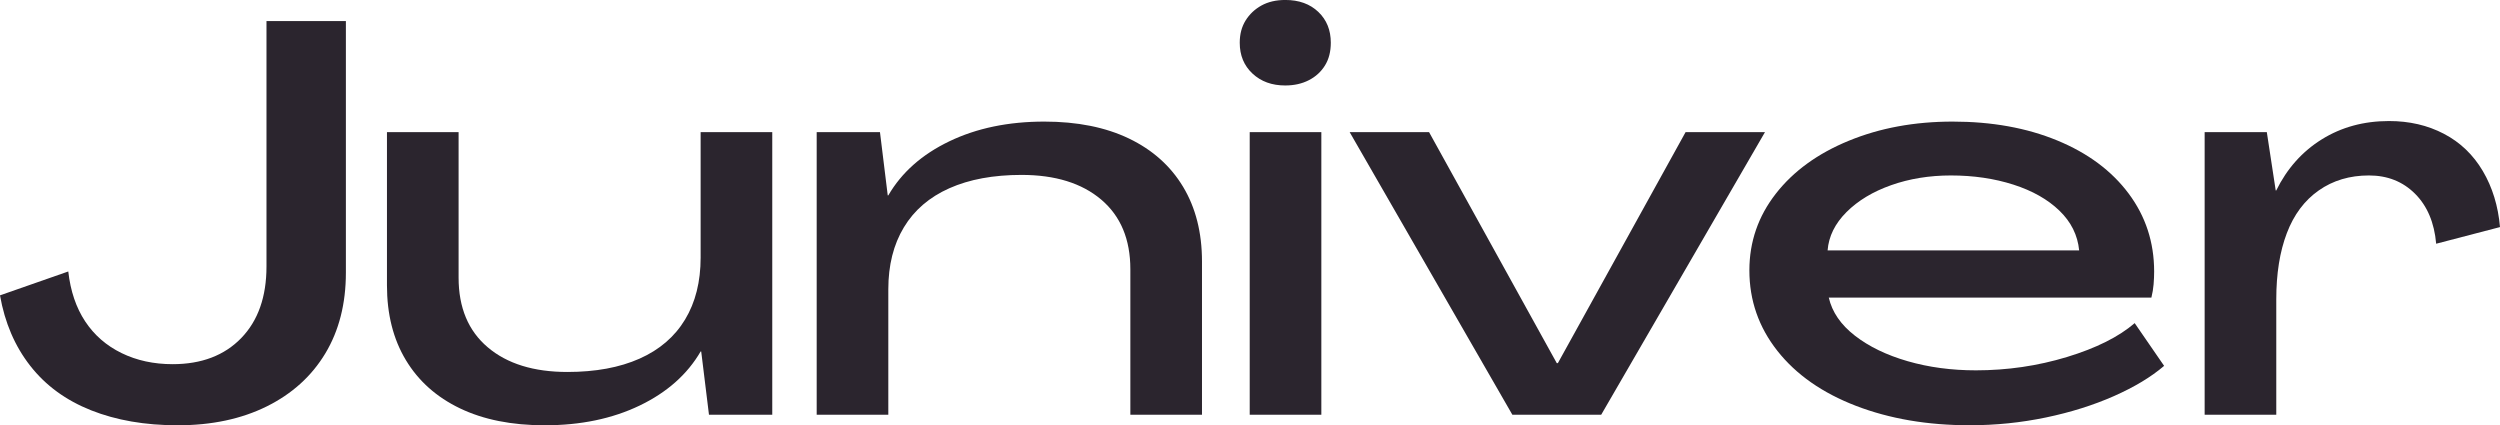
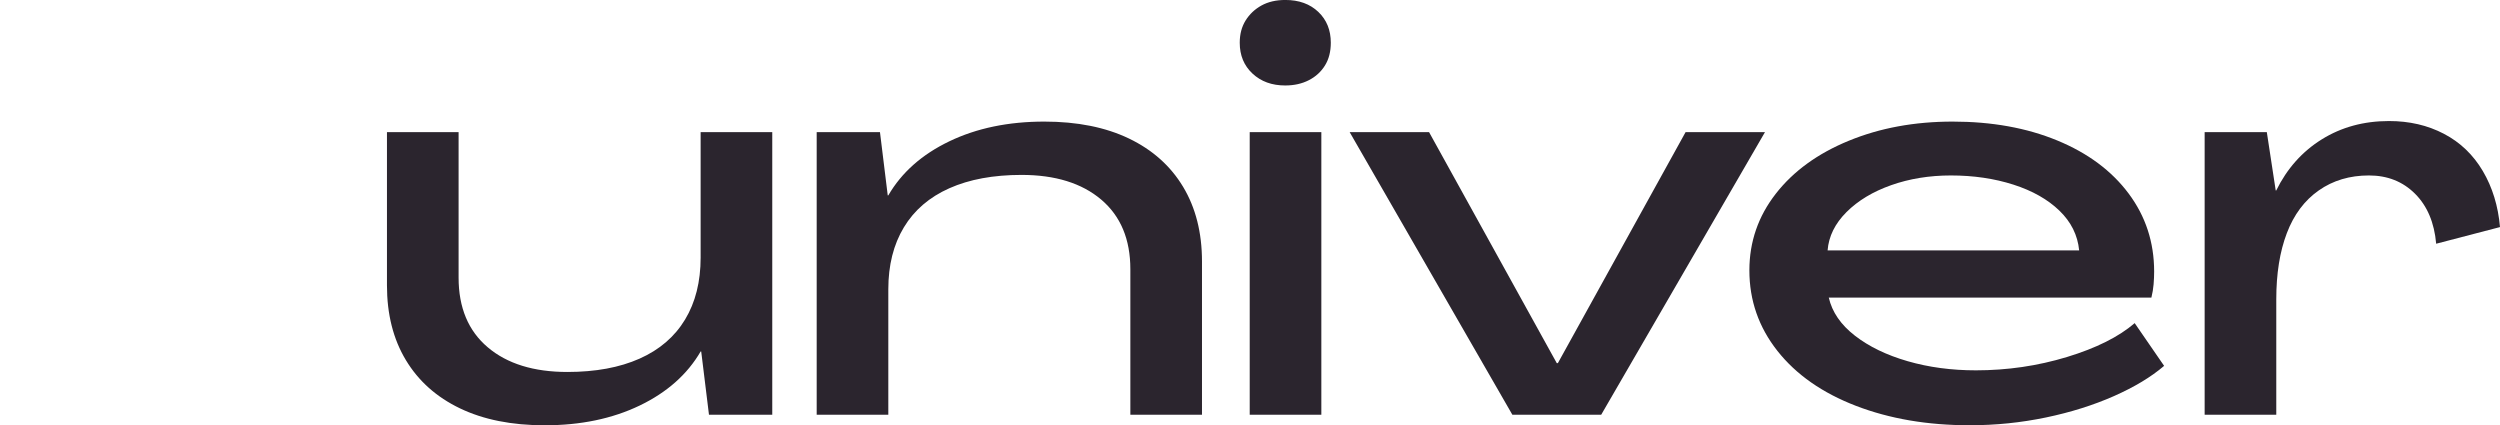
<svg xmlns="http://www.w3.org/2000/svg" version="1.1" id="Layer_1" x="0px" y="0px" viewBox="0 0 827.15 140.71" style="enable-background:new 0 0 827.15 140.71;" xml:space="preserve">
  <style type="text/css">
	.st0{fill:#2B252E;}
</style>
  <g>
-     <path class="st0" d="M30.13,135.75c-8.33-3.31-15.03-8.2-20.11-14.7C4.93,114.56,1.59,106.79,0,97.72l22.59-7.9   c0.73,6.49,2.6,12,5.6,16.53c3,4.53,7.01,8.02,12.03,10.47c5.02,2.45,10.65,3.67,16.9,3.67c9.55,0,17.11-2.88,22.69-8.63   c5.57-5.75,8.36-13.65,8.36-23.7V6.98h26.27v83.21c0,10.29-2.27,19.2-6.8,26.73c-4.53,7.53-10.99,13.38-19.38,17.54   c-8.39,4.16-18.22,6.25-29.48,6.25C48,140.71,38.45,139.05,30.13,135.75z" />
    <path class="st0" d="M152.19,135.11c-7.78-3.73-13.75-9.06-17.91-15.98c-4.17-6.92-6.25-15.15-6.25-24.71v-50.7h23.7v48.13   c0,9.92,3.21,17.61,9.64,23.05c6.43,5.45,15.21,8.17,26.36,8.17c9.31,0,17.27-1.47,23.88-4.41c6.61-2.94,11.63-7.26,15.06-12.95   c3.43-5.69,5.14-12.52,5.14-20.48V43.72h23.7v93.5h-20.94L232,116.28h-0.18c-4.41,7.59-11.15,13.56-20.21,17.91   c-9.06,4.35-19.53,6.52-31.41,6.52C169.3,140.71,159.96,138.84,152.19,135.11z" />
    <path class="st0" d="M373.53,45.83c7.78,3.74,13.75,9.06,17.91,15.98c4.16,6.92,6.25,15.15,6.25,24.71v50.7h-23.7V89.09   c0-9.92-3.21-17.6-9.64-23.05c-6.43-5.45-15.22-8.17-26.36-8.17c-9.31,0-17.27,1.47-23.88,4.41c-6.61,2.94-11.64,7.26-15.06,12.95   c-3.43,5.69-5.14,12.52-5.14,20.48v41.51h-23.7v-93.5h20.94l2.57,20.94h0.18c4.41-7.59,11.14-13.56,20.21-17.91   c9.06-4.35,19.53-6.52,31.41-6.52C356.42,40.23,365.75,42.1,373.53,45.83z" />
    <path class="st0" d="M414.4,24.34c-2.82-2.63-4.22-6.03-4.22-10.2c0-2.82,0.64-5.26,1.93-7.35c1.29-2.08,3.03-3.73,5.24-4.96   c2.2-1.22,4.84-1.84,7.9-1.84c4.53,0,8.17,1.32,10.93,3.95c2.76,2.63,4.13,6.03,4.13,10.19c0,2.94-0.64,5.45-1.93,7.53   c-1.29,2.08-3.06,3.71-5.33,4.87c-2.27,1.17-4.87,1.75-7.81,1.75C420.83,28.29,417.22,26.97,414.4,24.34z M413.48,43.72h23.7v93.5   h-23.7V43.72z" />
    <path class="st0" d="M446.55,43.72h26.27l42.25,76.42h0.37l42.25-76.42h26.27l-54.19,93.5h-29.39L446.55,43.72z" />
    <path class="st0" d="M614.07,134.28c-11.15-4.29-19.81-10.35-25.99-18.18c-6.19-7.84-9.28-16.72-9.28-26.64   c0-9.43,2.91-17.88,8.73-25.35c5.81-7.47,13.87-13.32,24.16-17.54c10.29-4.23,21.74-6.34,34.35-6.34c12.98,0,24.52,2.08,34.63,6.25   c10.1,4.16,17.97,10.01,23.6,17.54c5.63,7.53,8.45,16.14,8.45,25.81c0,1.35-0.06,2.76-0.18,4.23c-0.12,1.47-0.37,2.94-0.73,4.41   H605.07c1.1,4.78,3.98,8.97,8.63,12.58c4.65,3.61,10.47,6.43,17.45,8.45c6.98,2.02,14.51,3.03,22.59,3.03   c10.41,0,20.45-1.47,30.13-4.41c9.67-2.94,17.14-6.67,22.41-11.21l9.74,14.14c-4.29,3.67-9.83,7.01-16.62,10.01   c-6.8,3-14.3,5.36-22.5,7.07c-8.21,1.71-16.6,2.57-25.17,2.57C637.77,140.71,625.21,138.56,614.07,134.28z M687.91,82.84   c-0.49-5.02-2.66-9.4-6.52-13.13c-3.86-3.73-8.94-6.61-15.25-8.63c-6.31-2.02-13.2-3.03-20.67-3.03c-7.1,0-13.69,1.07-19.75,3.21   c-6.06,2.14-10.99,5.11-14.79,8.91c-3.8,3.8-5.88,8.02-6.25,12.67H687.91z" />
    <path class="st0" d="M808.6,44.27c5.39,2.82,9.67,6.92,12.86,12.31c3.18,5.39,5.08,11.57,5.69,18.55l-21.12,5.51   c-0.61-6.98-2.94-12.49-6.98-16.53c-4.04-4.04-9.12-6.06-15.25-6.06c-6.37,0-11.91,1.65-16.62,4.96   c-4.72,3.31-8.24,8.02-10.56,14.14c-2.33,6.12-3.49,13.41-3.49,21.86v38.21h-23.7v-93.5H750l2.94,19.29h0.18   c3.55-7.22,8.57-12.86,15.06-16.9c6.49-4.04,13.9-6.06,22.23-6.06C797.15,40.04,803.21,41.45,808.6,44.27z" />
  </g>
</svg>